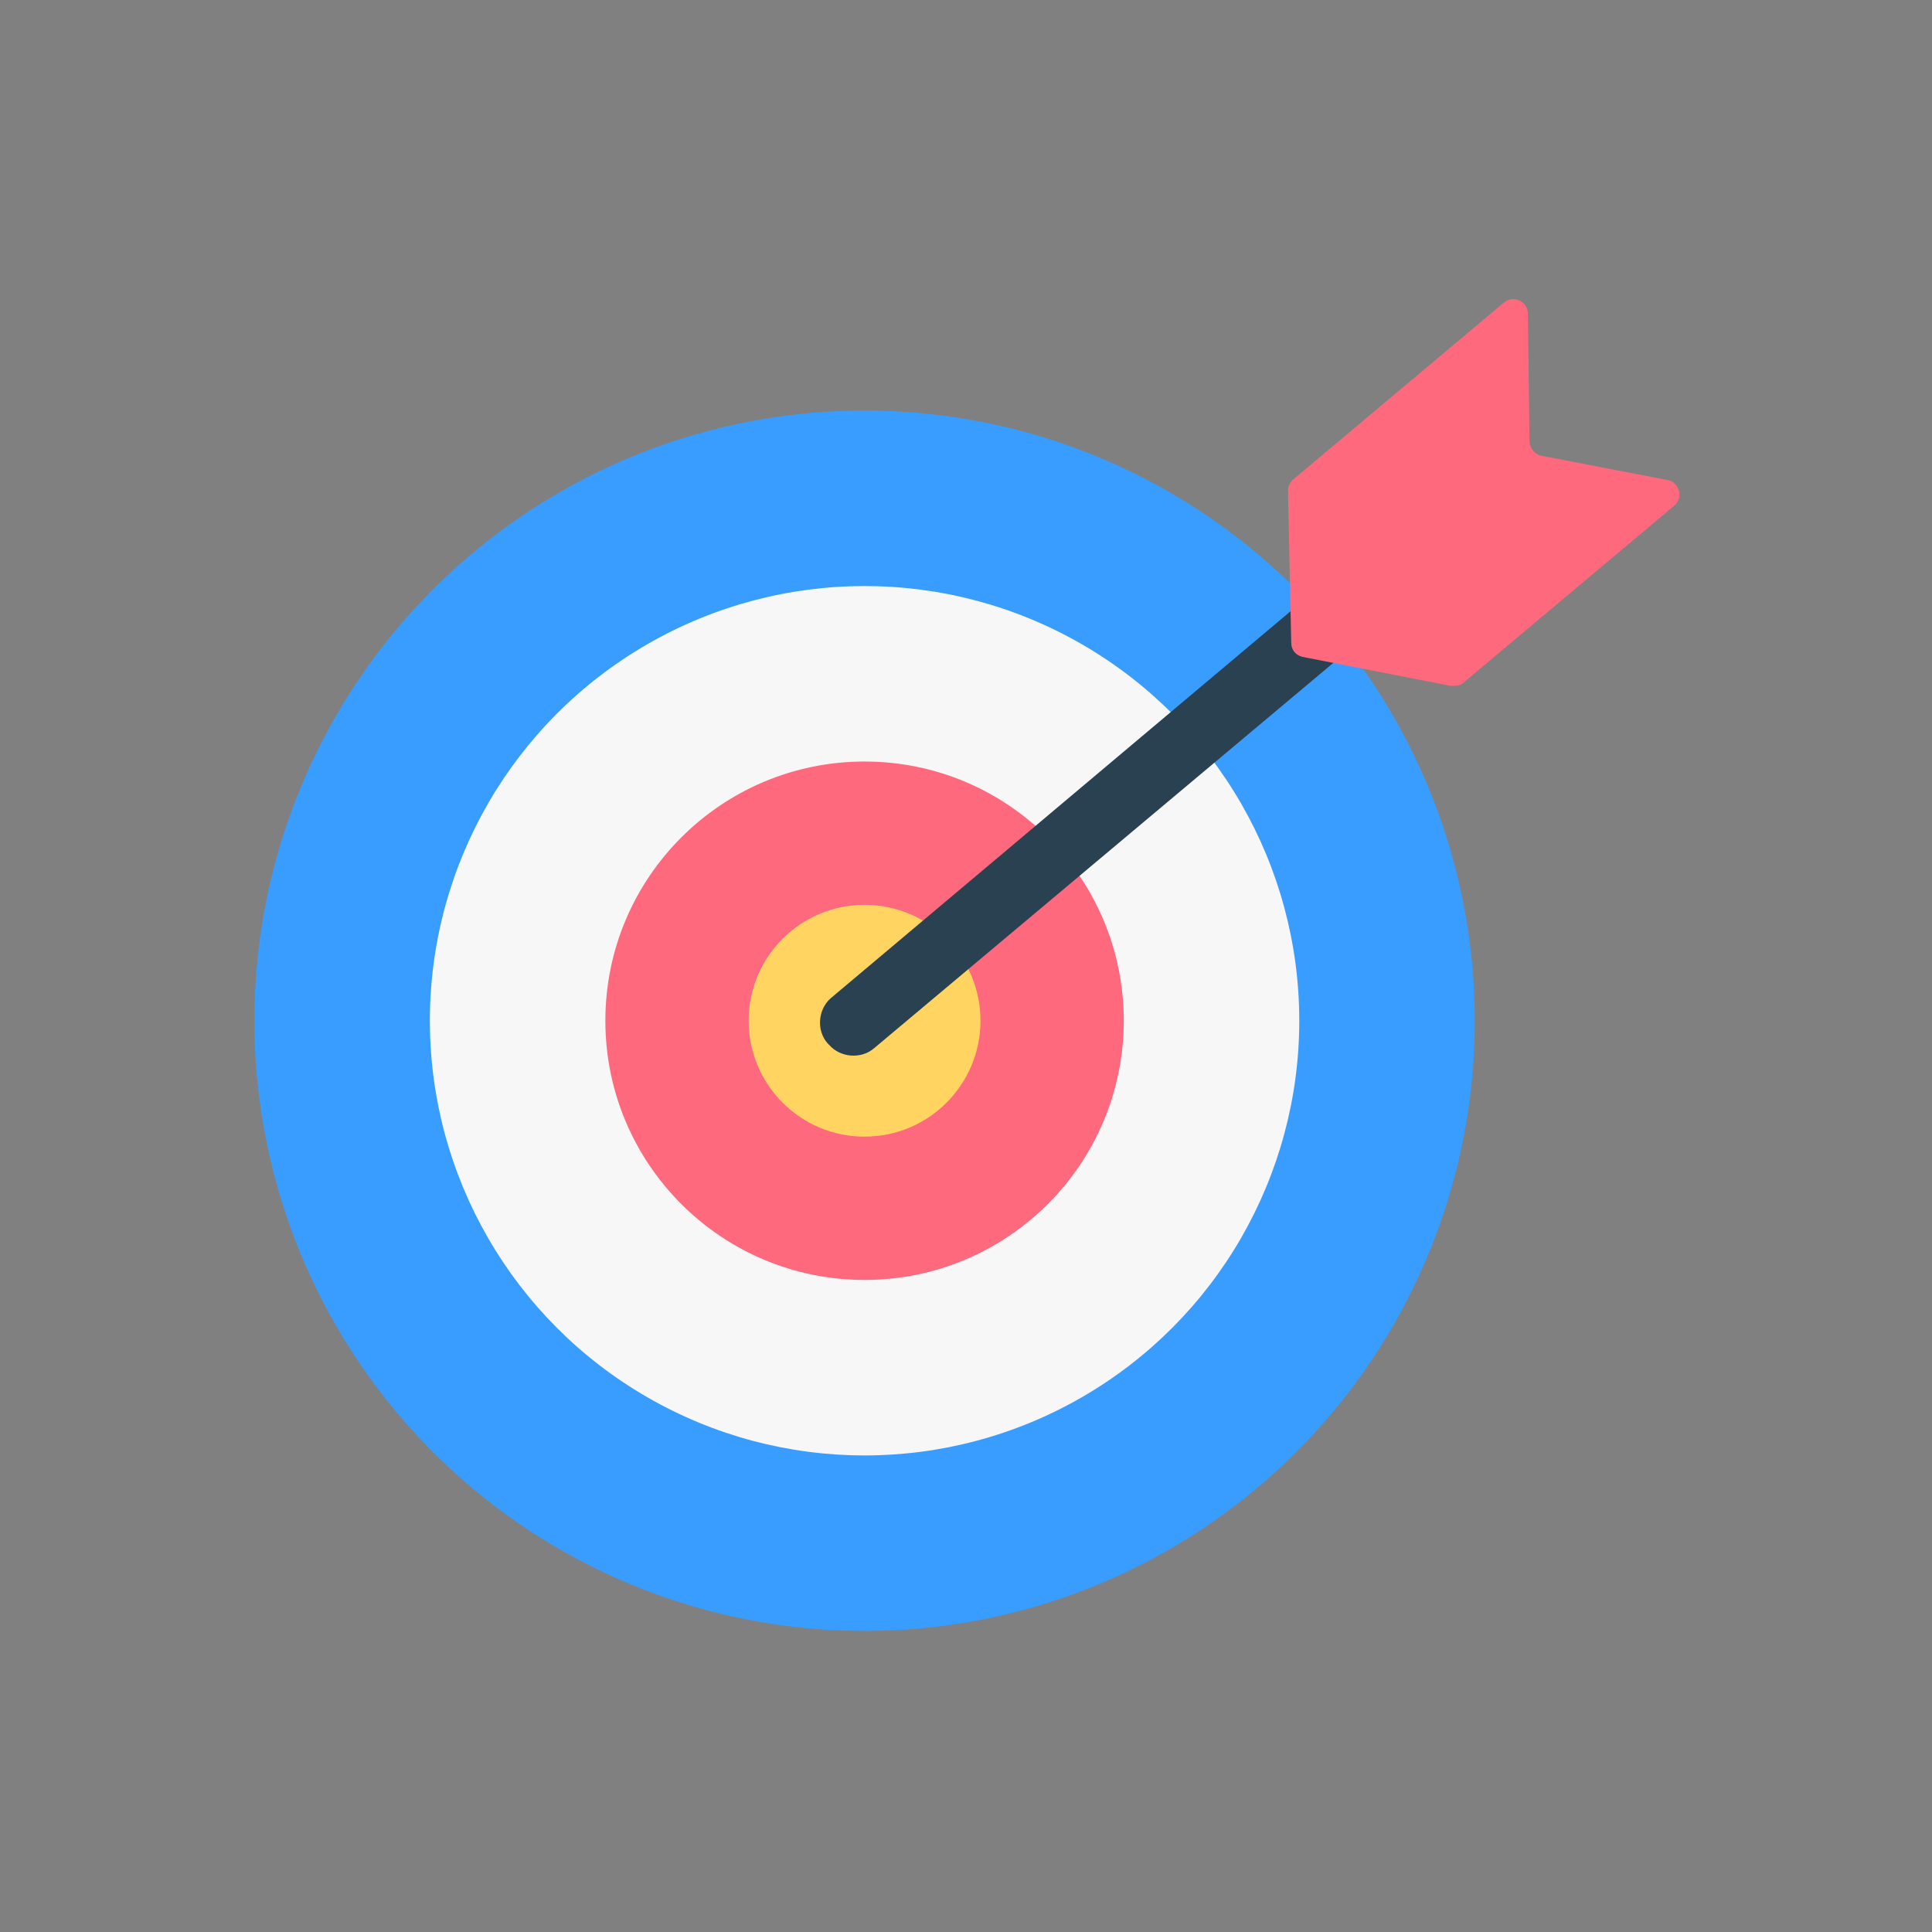
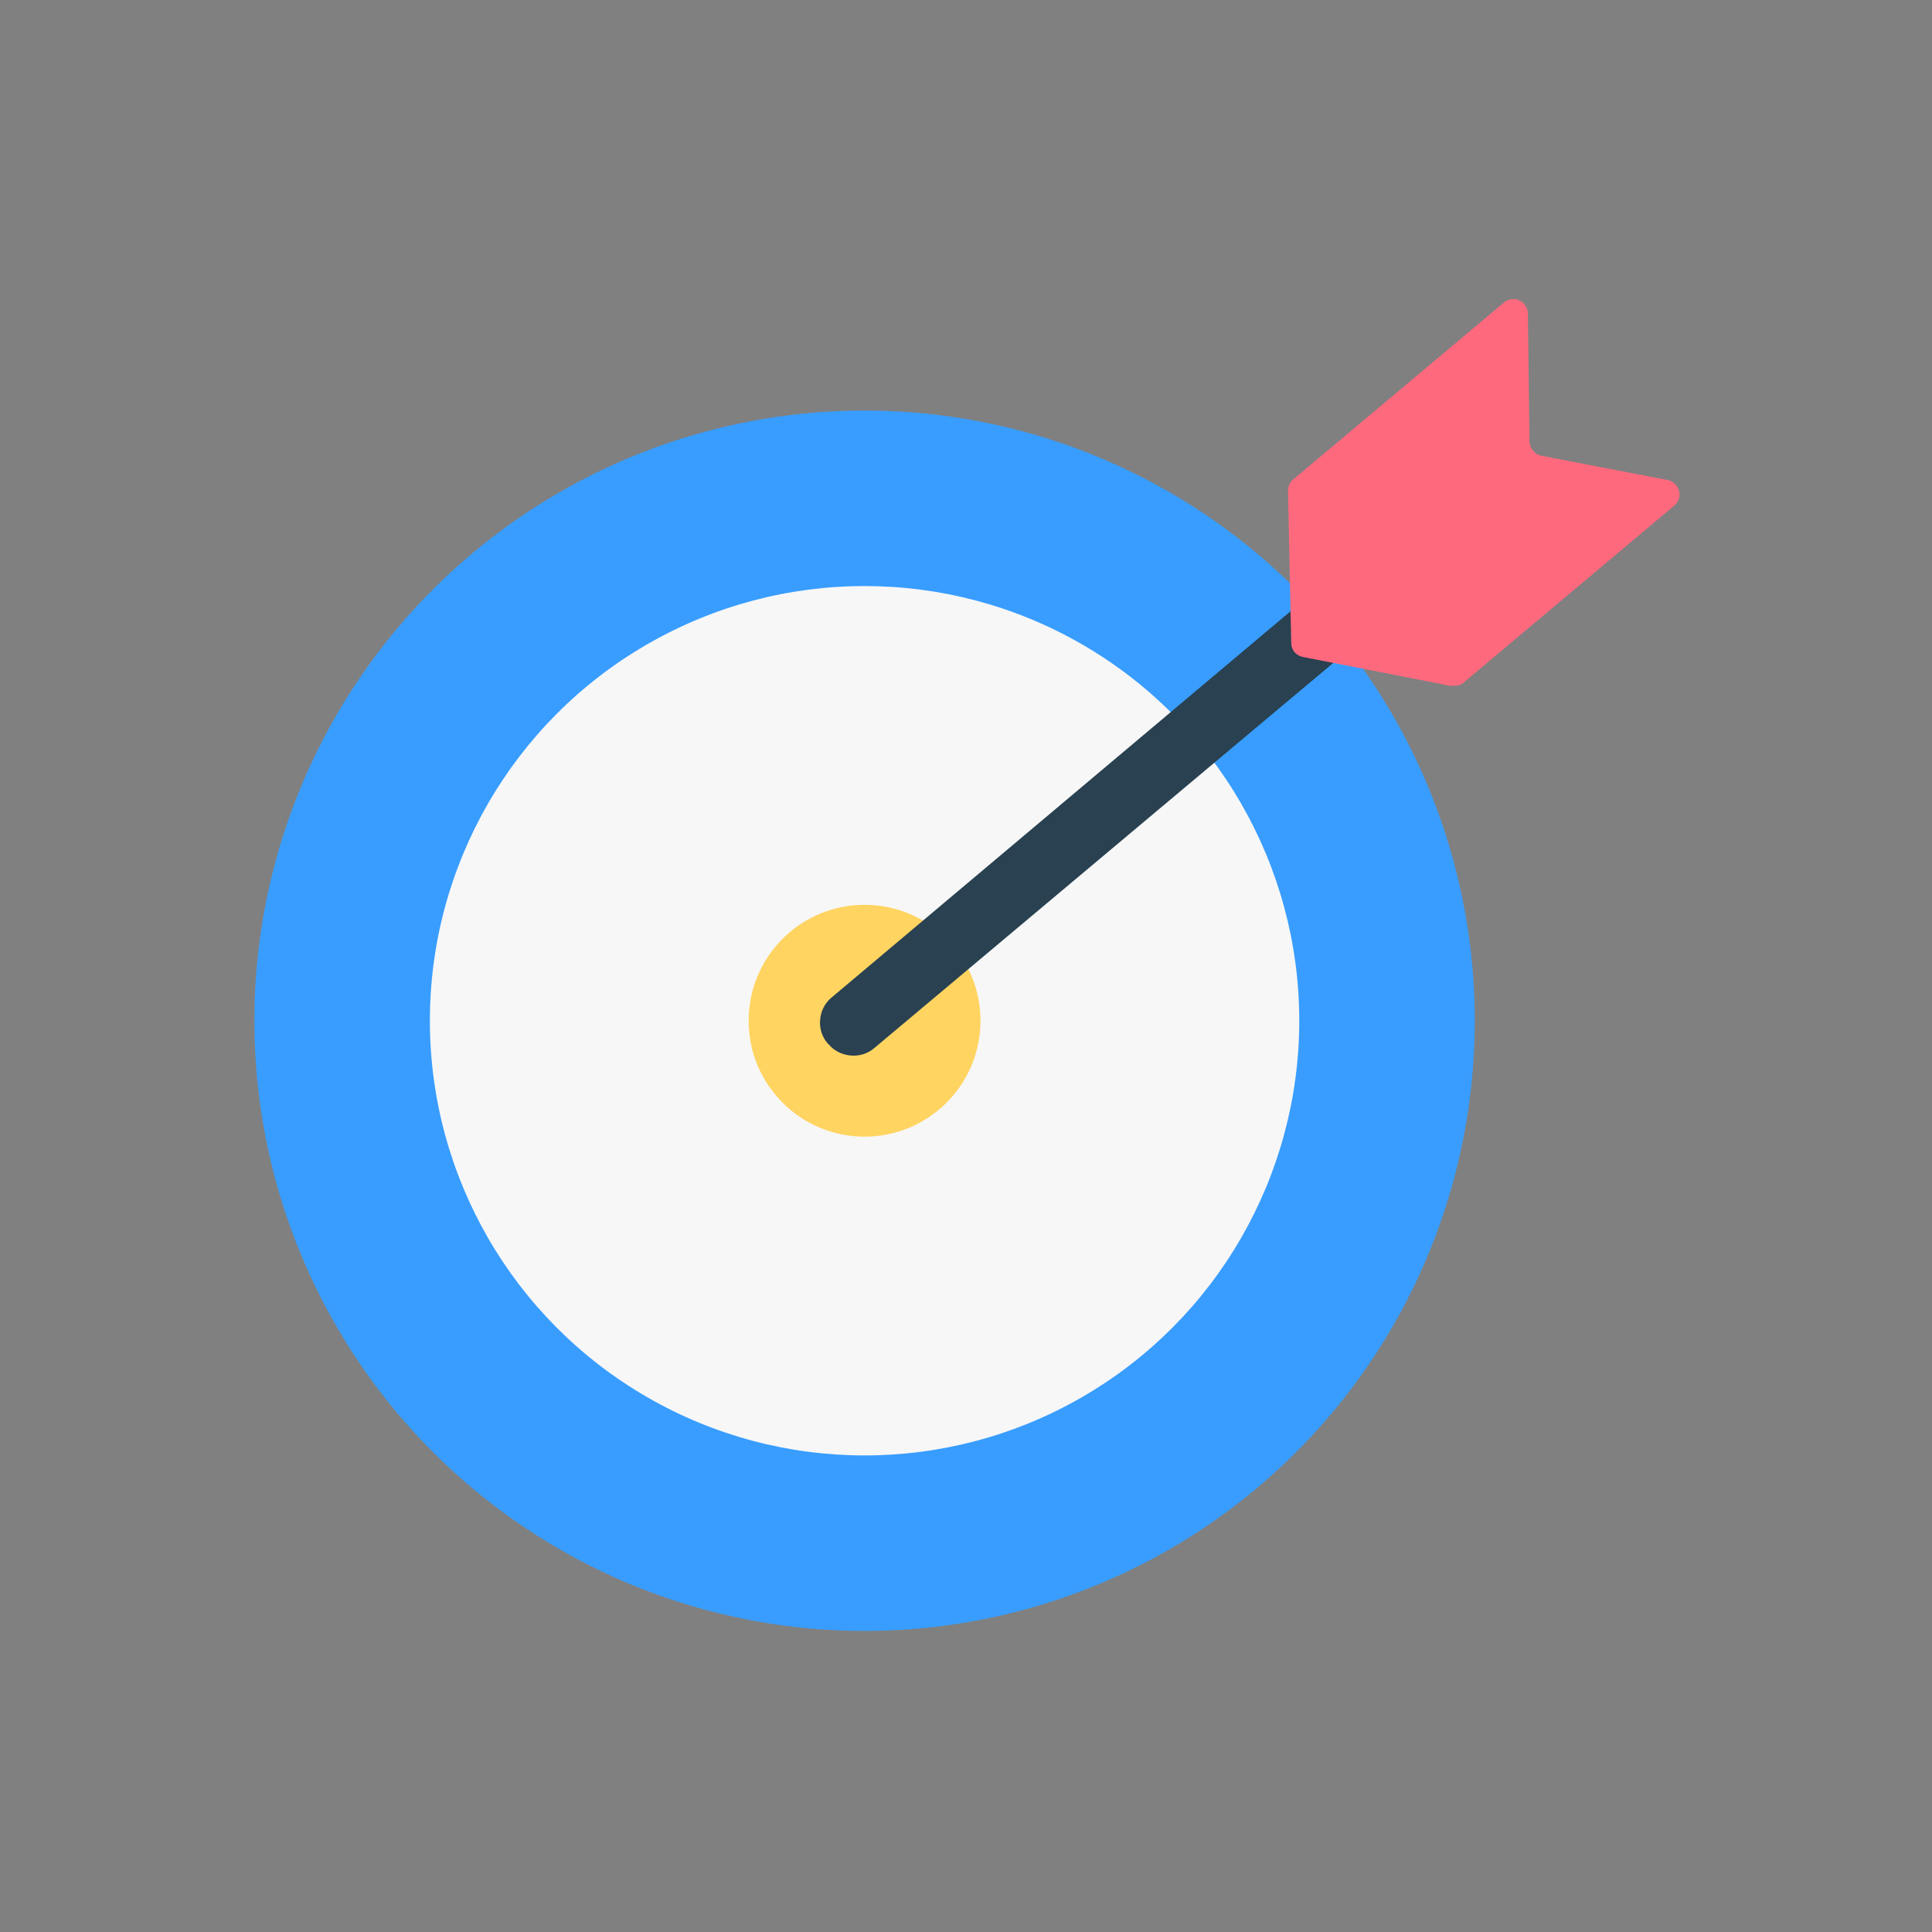
<svg xmlns="http://www.w3.org/2000/svg" id="Layer_1" style="enable-background:new 0 0 120 120;" viewBox="0 0 120 120" xml:space="preserve">
  <rect x="0" y="0" width="120" height="120" fill="#808080" stroke="none" />
  <style type="text/css"> .st0{fill:#389DFF;} .st1{fill:#F7F7F7;} .st2{fill:#FF697E;} .st3{fill:#FFD461;} .st4{fill:#294151;} </style>
  <g>
    <circle class="st0" cx="53.7" cy="63.4" r="37.9" />
    <circle class="st1" cx="53.7" cy="63.4" r="27" />
-     <circle class="st2" cx="53.7" cy="63.4" r="16.1" />
    <circle class="st3" cx="53.7" cy="63.4" r="7.2" />
-     <path class="st4" d="M94.7,31.2L54.3,65.1c-0.8,0.7-2.1,0.6-2.8-0.2l-0.1-0.1c-0.7-0.8-0.6-2.1,0.2-2.8L92,28 c0.8-0.7,2.1-0.6,2.8,0.2l0.1,0.1C95.7,29.2,95.6,30.5,94.7,31.2z" />
+     <path class="st4" d="M94.7,31.2L54.3,65.1c-0.8,0.7-2.1,0.6-2.8-0.2l-0.1-0.1c-0.7-0.8-0.6-2.1,0.2-2.8L92,28 l0.1,0.1C95.7,29.2,95.6,30.5,94.7,31.2z" />
    <path class="st2" d="M104,31.4l-13.1,11c-0.2,0.2-0.5,0.2-0.8,0.2l-9.2-1.8c-0.4-0.1-0.7-0.4-0.7-0.9L80,30.5 c0-0.3,0.1-0.5,0.3-0.7l13.1-11c0.6-0.5,1.5-0.1,1.5,0.7l0.1,7.9c0,0.4,0.3,0.8,0.7,0.9l7.8,1.5C104.3,29.9,104.6,30.9,104,31.4z" />
  </g>
</svg>